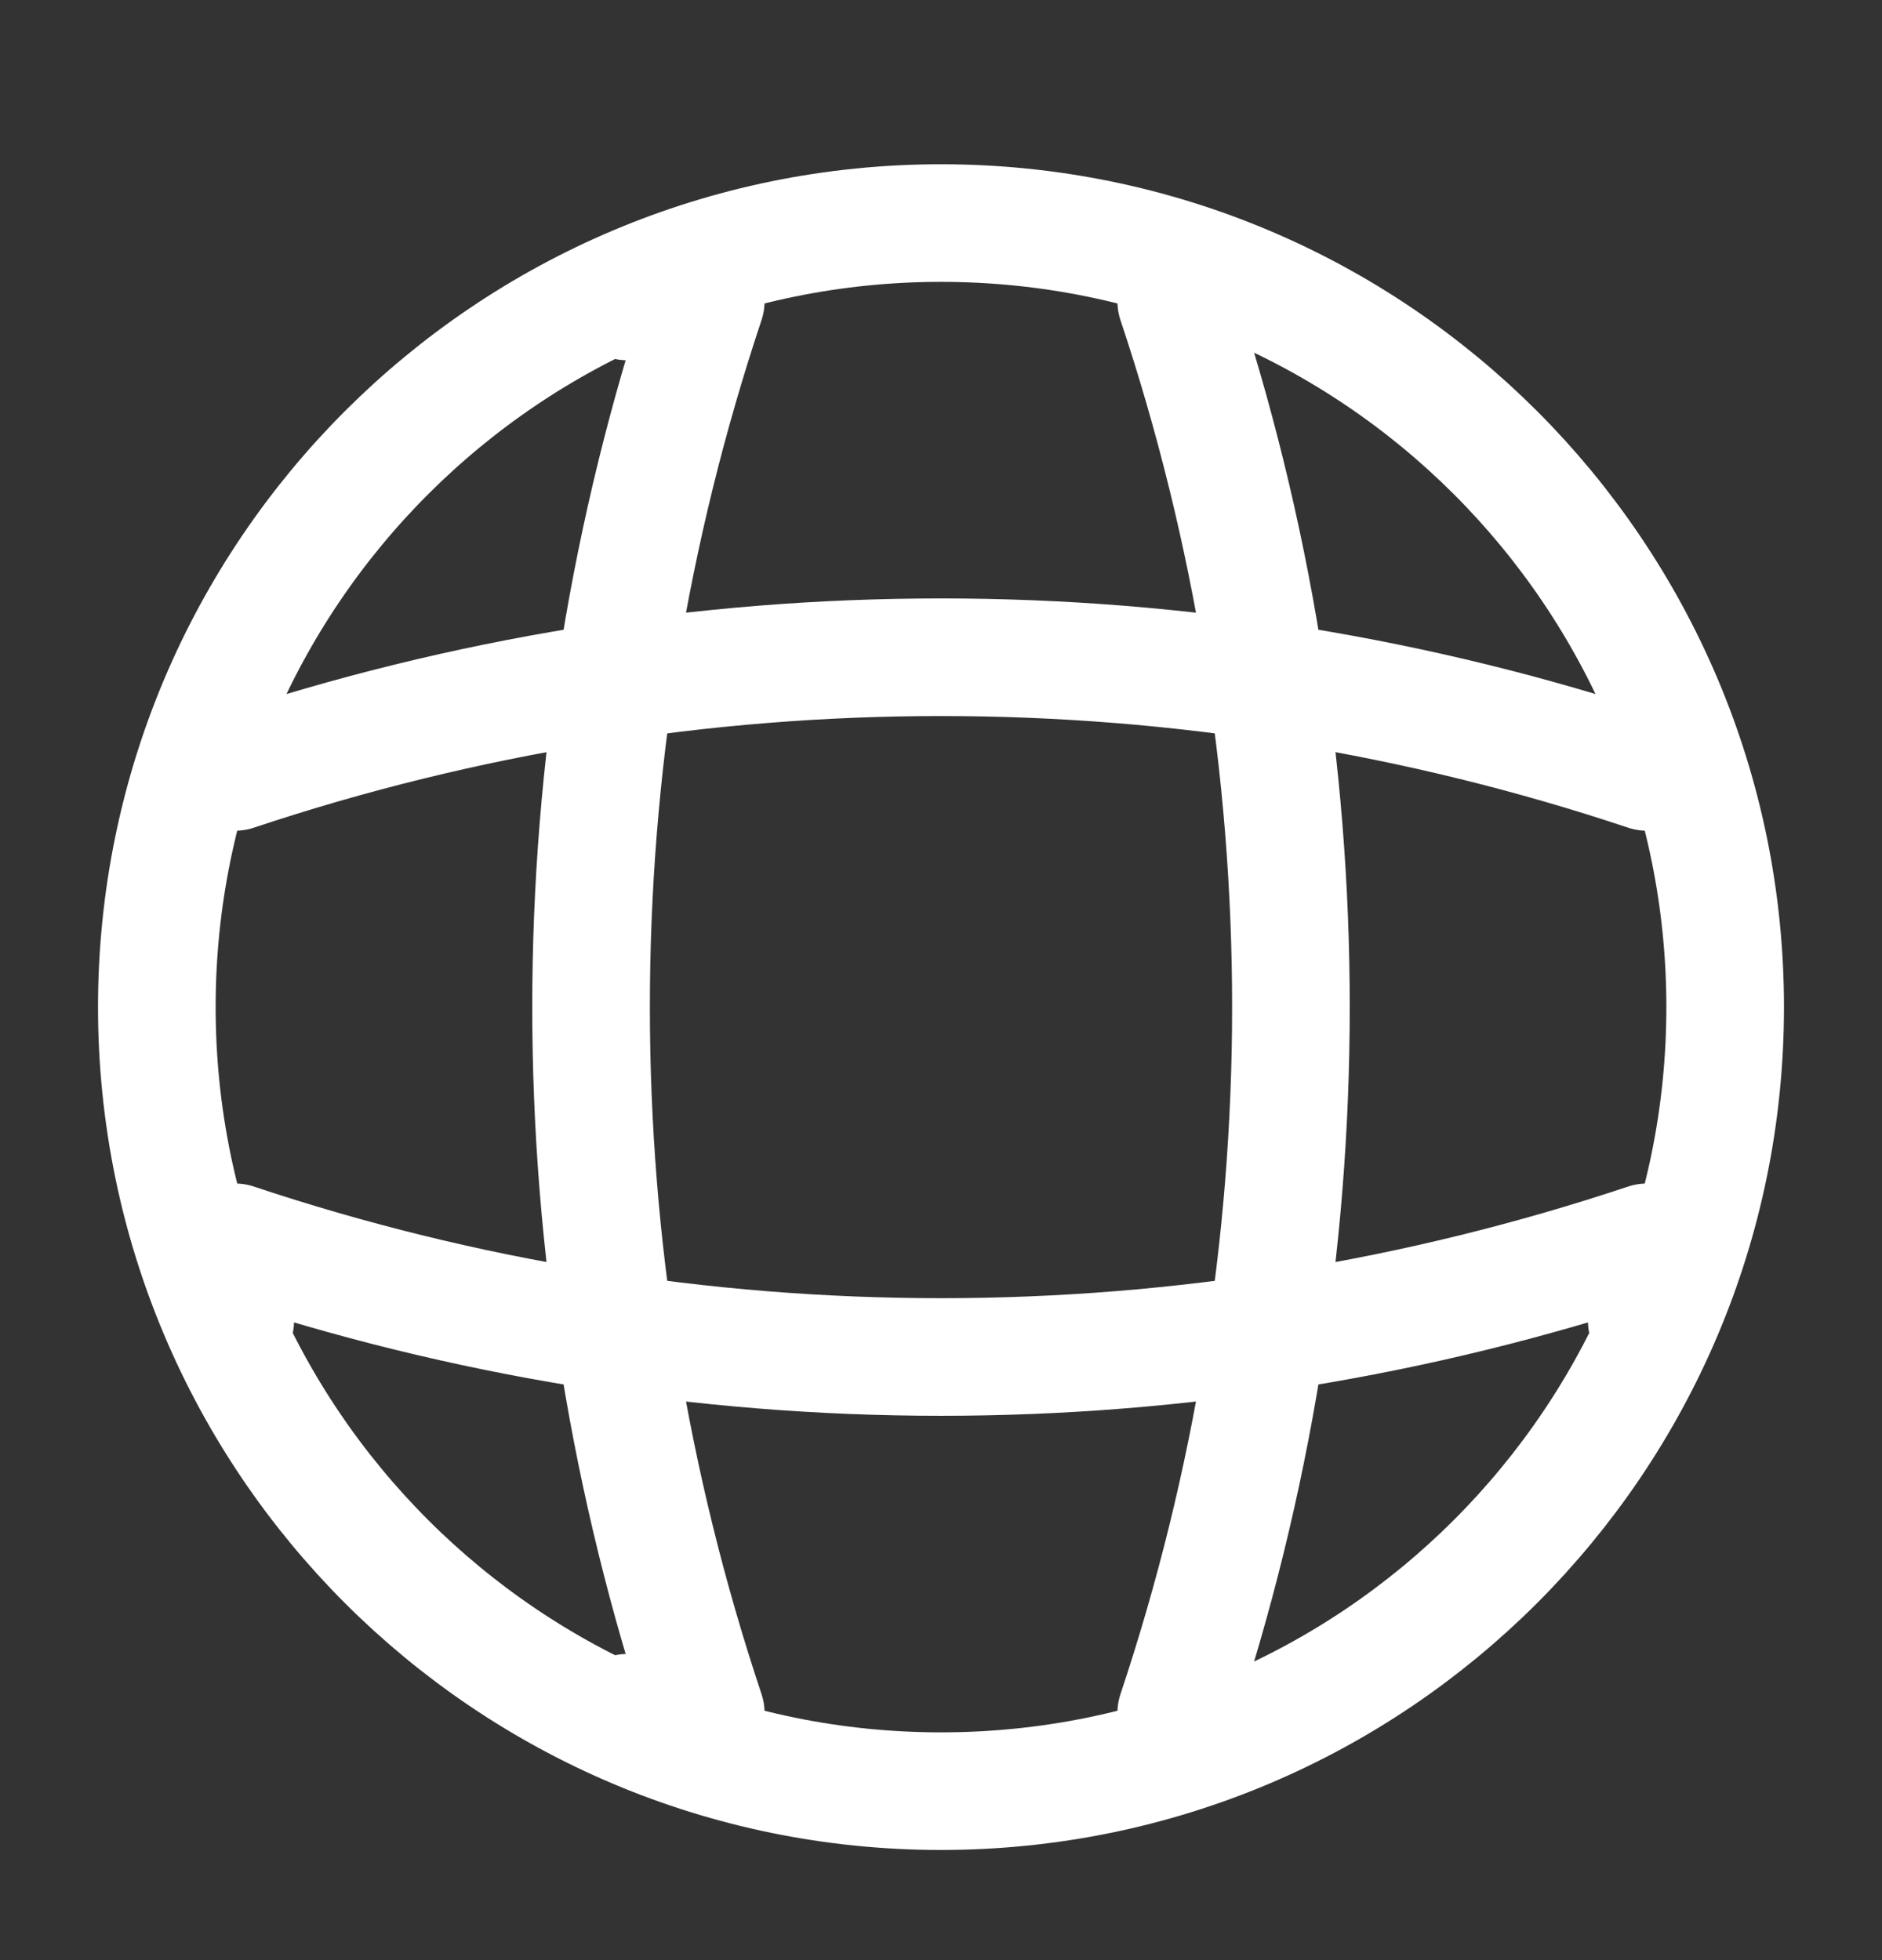
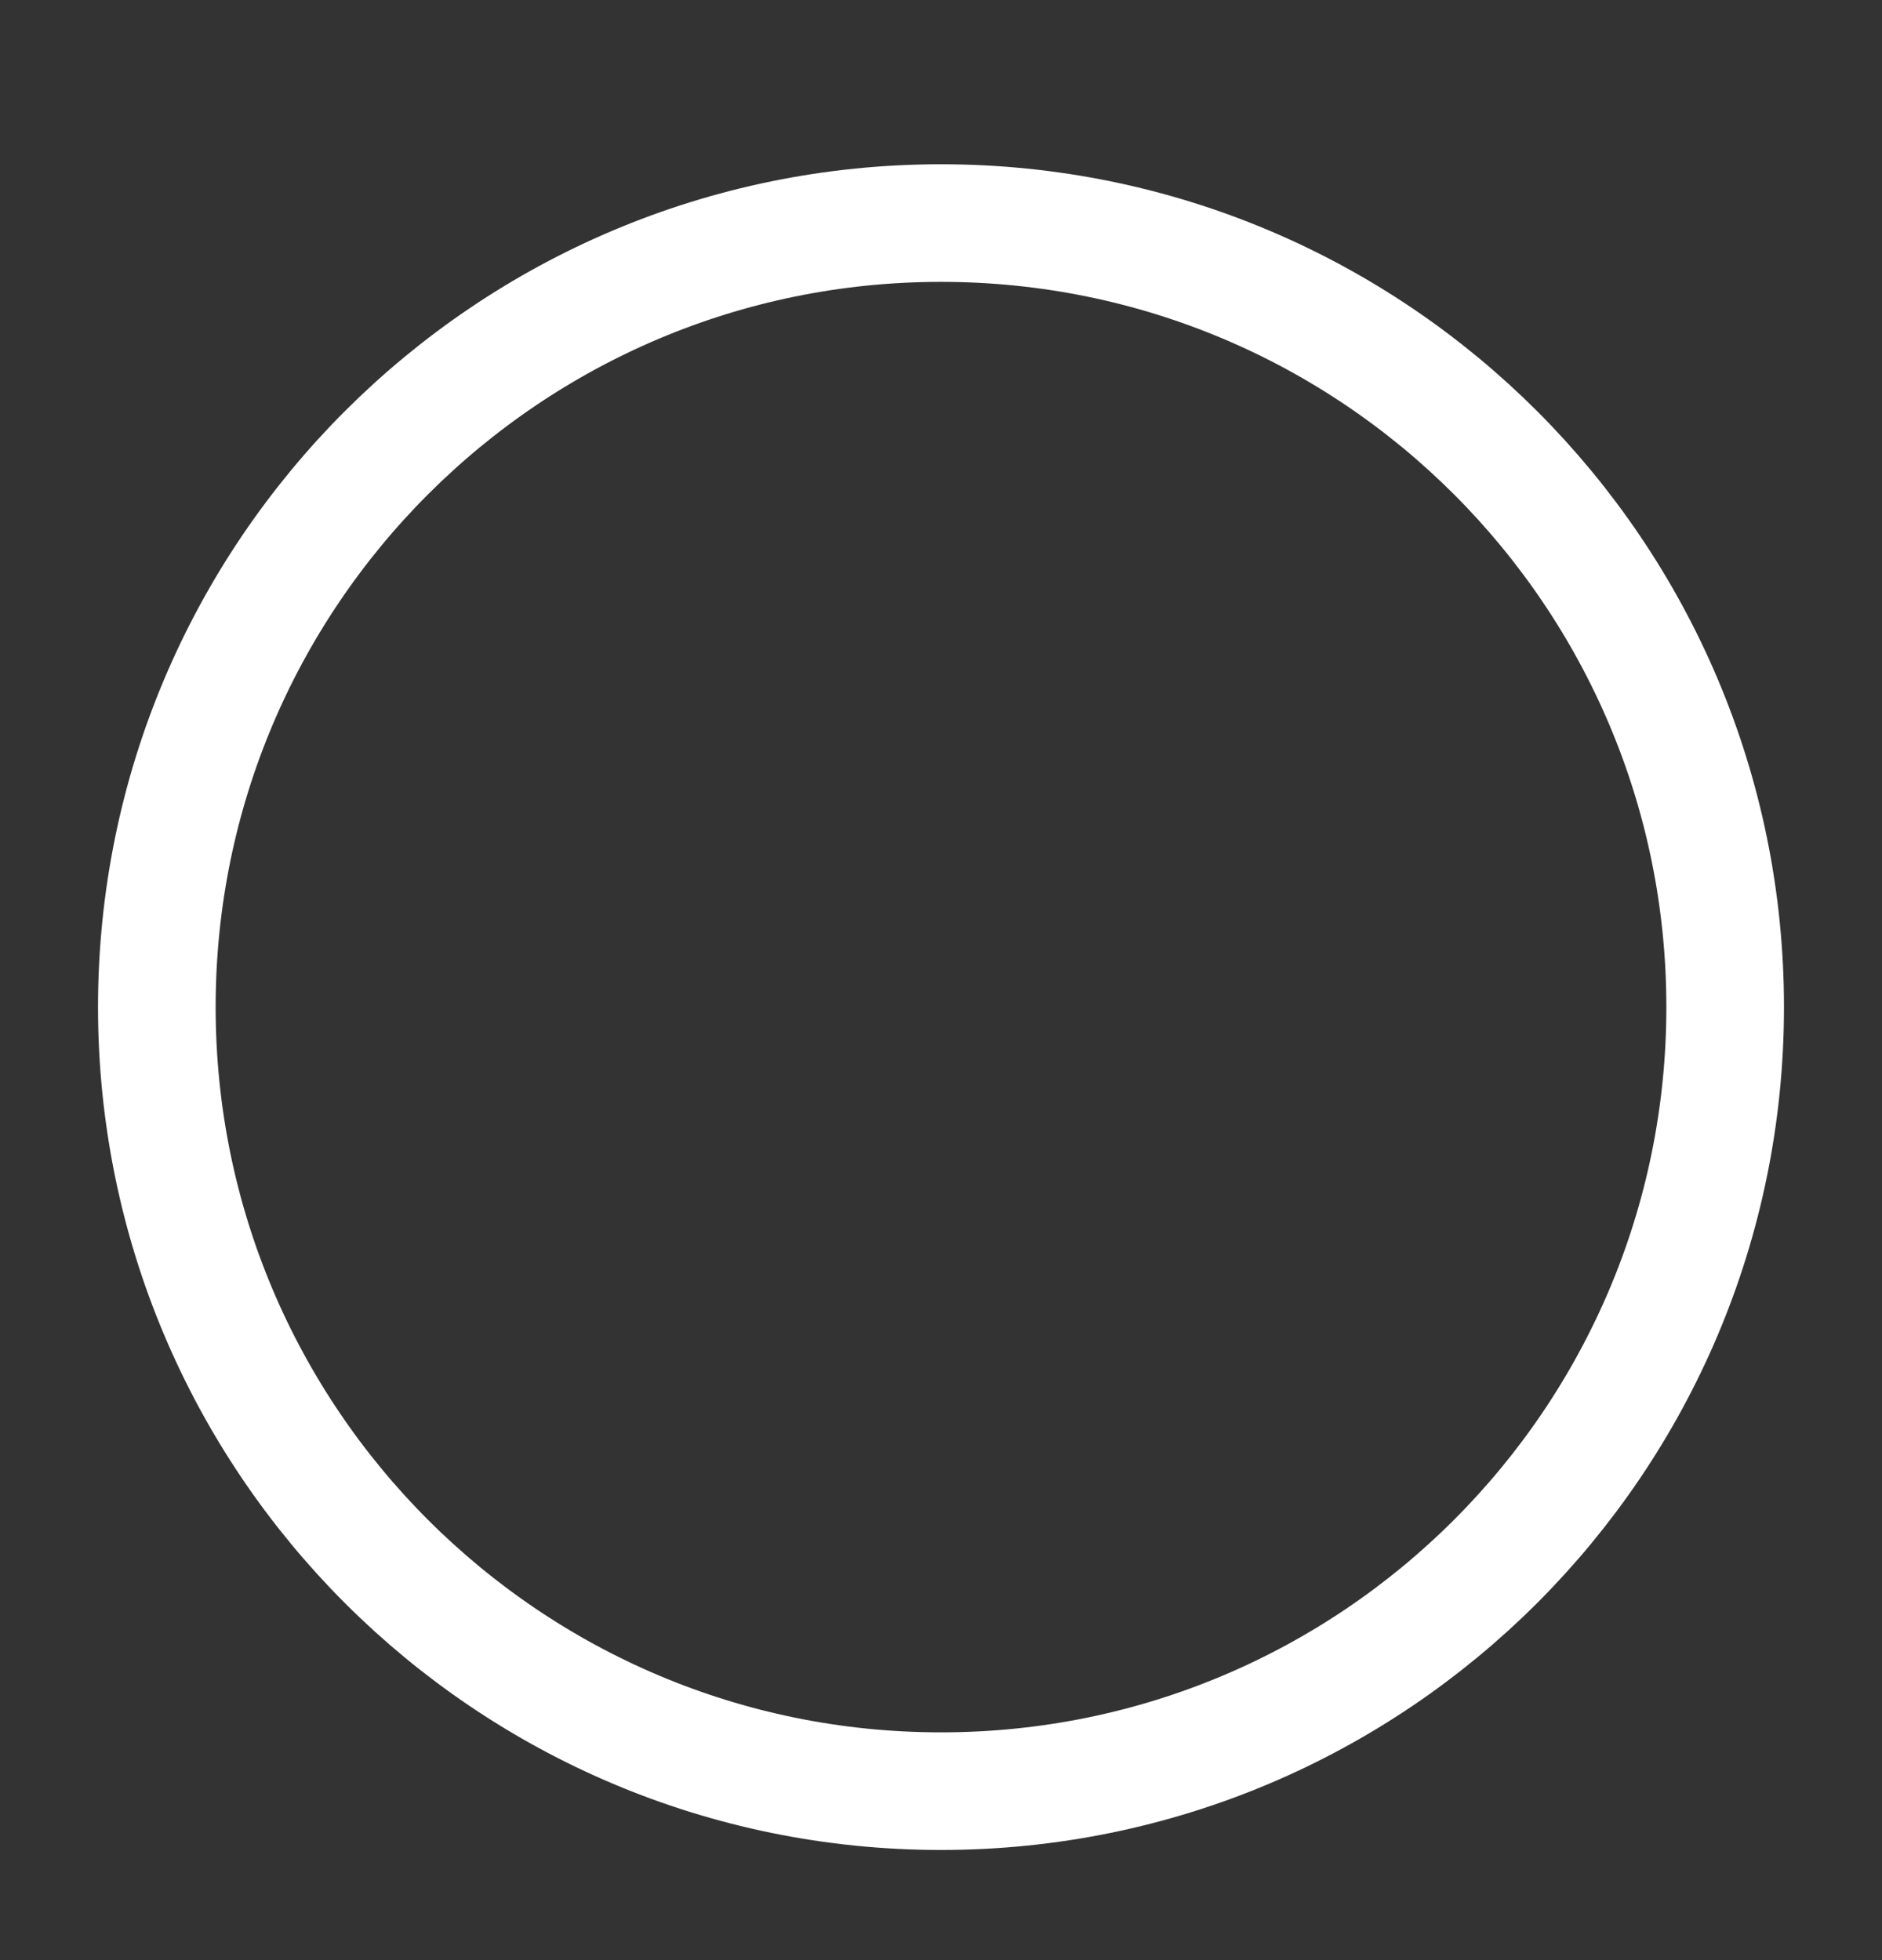
<svg xmlns="http://www.w3.org/2000/svg" width="24" height="25" viewBox="0 0 24 25" fill="none">
  <rect x="0" y="0" width="24" height="25" fill="#333333" stroke="none" />
  <path d="M12 22.845C17.523 22.845 22 18.368 22 12.845C22 7.322 17.523 2.845 12 2.845C6.477 2.845 2 7.322 2 12.845C2 18.368 6.477 22.845 12 22.845Z" stroke="white" stroke-width="1.5" stroke-linecap="round" stroke-linejoin="round" />
-   <path d="M8 3.845H9C7.05 9.685 7.05 16.005 9 21.845H8" stroke="white" stroke-width="1.5" stroke-linecap="round" stroke-linejoin="round" />
-   <path d="M15 3.845C16.95 9.685 16.95 16.005 15 21.845" stroke="white" stroke-width="1.5" stroke-linecap="round" stroke-linejoin="round" />
-   <path d="M3 16.845V15.845C8.84 17.795 15.16 17.795 21 15.845V16.845" stroke="white" stroke-width="1.5" stroke-linecap="round" stroke-linejoin="round" />
-   <path d="M3 9.845C8.84 7.895 15.16 7.895 21 9.845" stroke="white" stroke-width="1.5" stroke-linecap="round" stroke-linejoin="round" />
</svg>